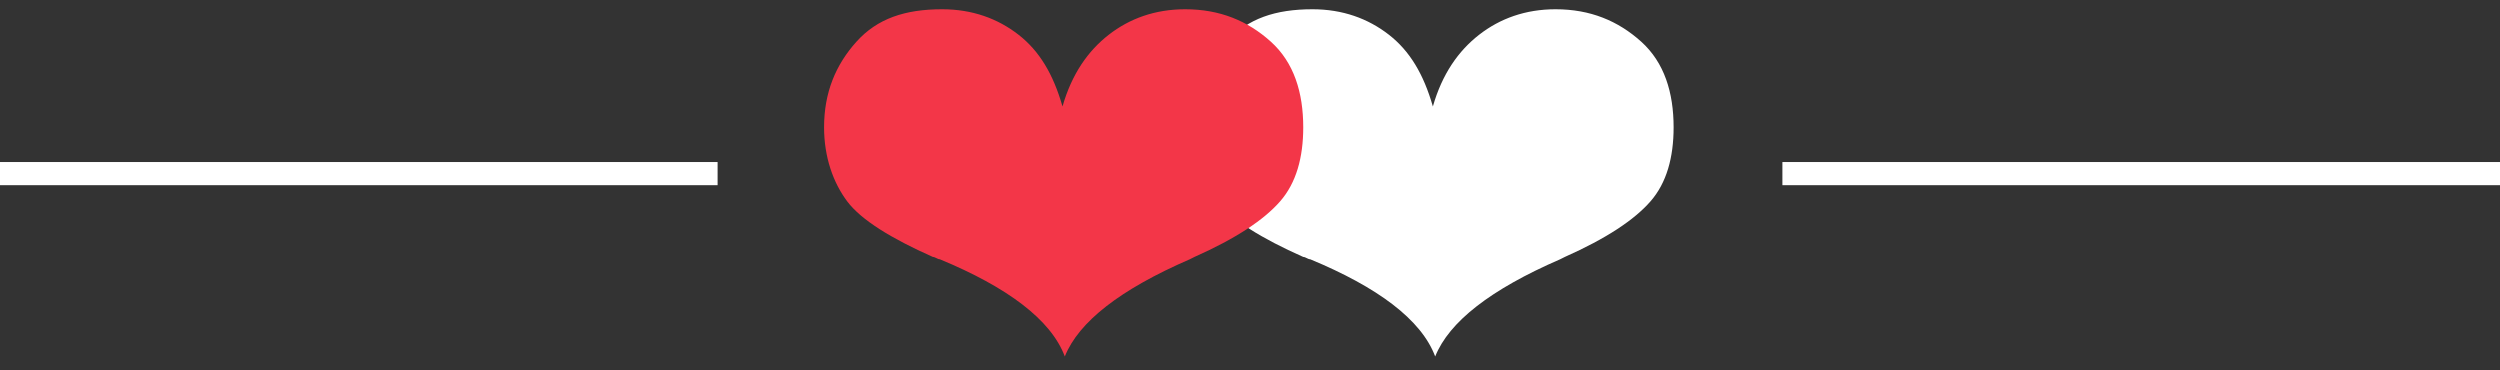
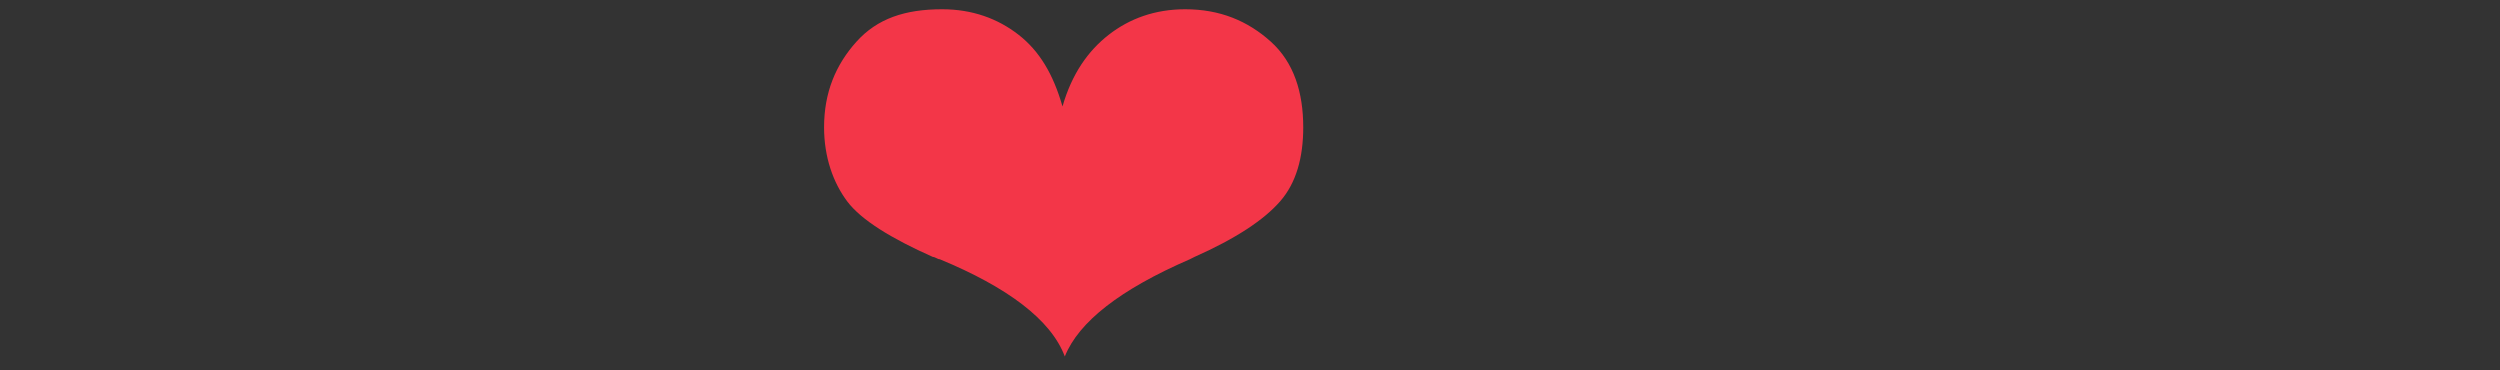
<svg xmlns="http://www.w3.org/2000/svg" version="1.1" id="Layer_1" x="0px" y="0px" viewBox="0 0 108 16" style="enable-background:new 0 0 108 16;" xml:space="preserve">
  <rect x="0" y="0" width="108" height="16" fill="#333333" stroke="none" />
  <style type="text/css">
	.st0{enable-background:new    ;}
	.st1{fill:#FFFFFF;}
	.st2{fill:#F33648;}
	.st3{fill:none;stroke:#FFFFFF;stroke-linecap:square;}
</style>
  <title>Group 11</title>
  <desc>Created with Sketch.</desc>
  <g id="Page-1">
    <g id="Desktop-HD" transform="translate(-671, -2292)">
      <g id="_x33_rd-Section" transform="translate(-15, 1860)">
        <g id="Group-9" transform="translate(439, 203)">
          <g id="Group-11" transform="translate(247, 225)">
            <g id="Group-4" transform="translate(35, 0)">
              <g class="st0">
-                 <path class="st1" d="M26.9,8.6c0.4-1.4,1.1-2.4,2-3.1s2-1.1,3.3-1.1c1.5,0,2.7,0.5,3.7,1.4s1.4,2.2,1.4,3.7         c0,1.3-0.3,2.4-1,3.2s-1.9,1.6-3.7,2.4l-0.2,0.1c-3,1.3-4.8,2.7-5.4,4.2c-0.6-1.6-2.5-3-5.4-4.2c-0.1,0-0.2-0.1-0.3-0.1         c-1.8-0.8-3.1-1.6-3.7-2.4s-1-1.9-1-3.2c0-1.5,0.5-2.7,1.4-3.7s2.1-1.4,3.7-1.4c1.3,0,2.4,0.4,3.3,1.1S26.5,7.2,26.9,8.6z" />
-               </g>
+                 </g>
              <g class="st0">
                <path class="st2" d="M10.9,8.6c0.4-1.4,1.1-2.4,2-3.1s2-1.1,3.3-1.1c1.5,0,2.7,0.5,3.7,1.4s1.4,2.2,1.4,3.7         c0,1.3-0.3,2.4-1,3.2s-1.9,1.6-3.7,2.4l-0.2,0.1c-3,1.3-4.8,2.7-5.4,4.2c-0.6-1.6-2.5-3-5.4-4.2c-0.1,0-0.2-0.1-0.3-0.1         c-1.8-0.8-3.1-1.6-3.7-2.4s-1-1.9-1-3.2c0-1.5,0.5-2.7,1.4-3.7s2.1-1.4,3.7-1.4c1.3,0,2.4,0.4,3.3,1.1S10.5,7.2,10.9,8.6z" />
              </g>
            </g>
-             <path id="Line-2-Copy" class="st3" d="M0.5,11.5h30" />
-             <path id="Line-2-Copy_1_" class="st3" d="M77.5,11.5h30" />
          </g>
        </g>
      </g>
    </g>
  </g>
</svg>